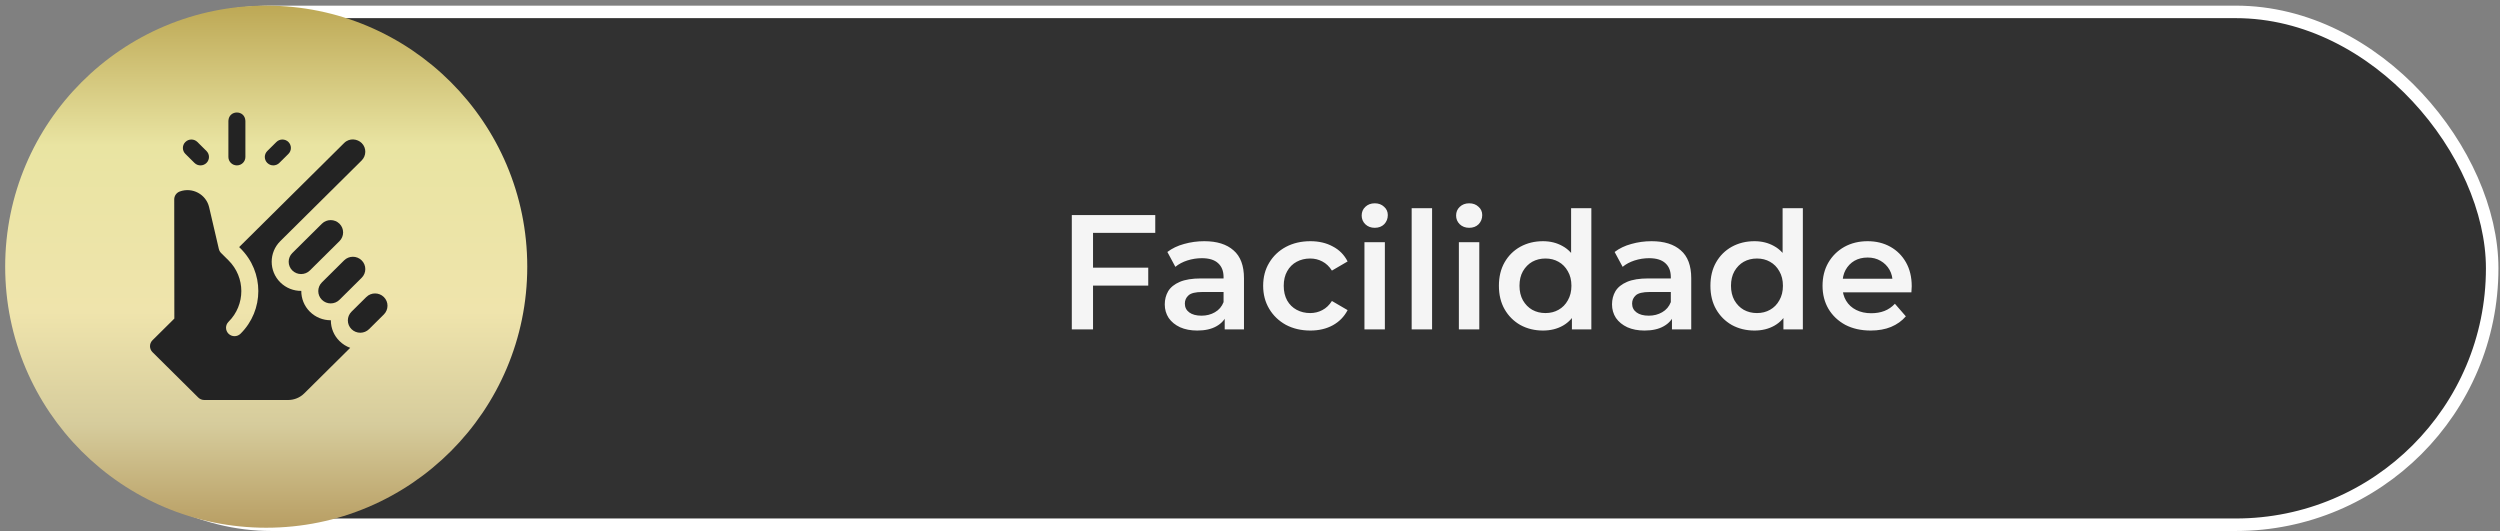
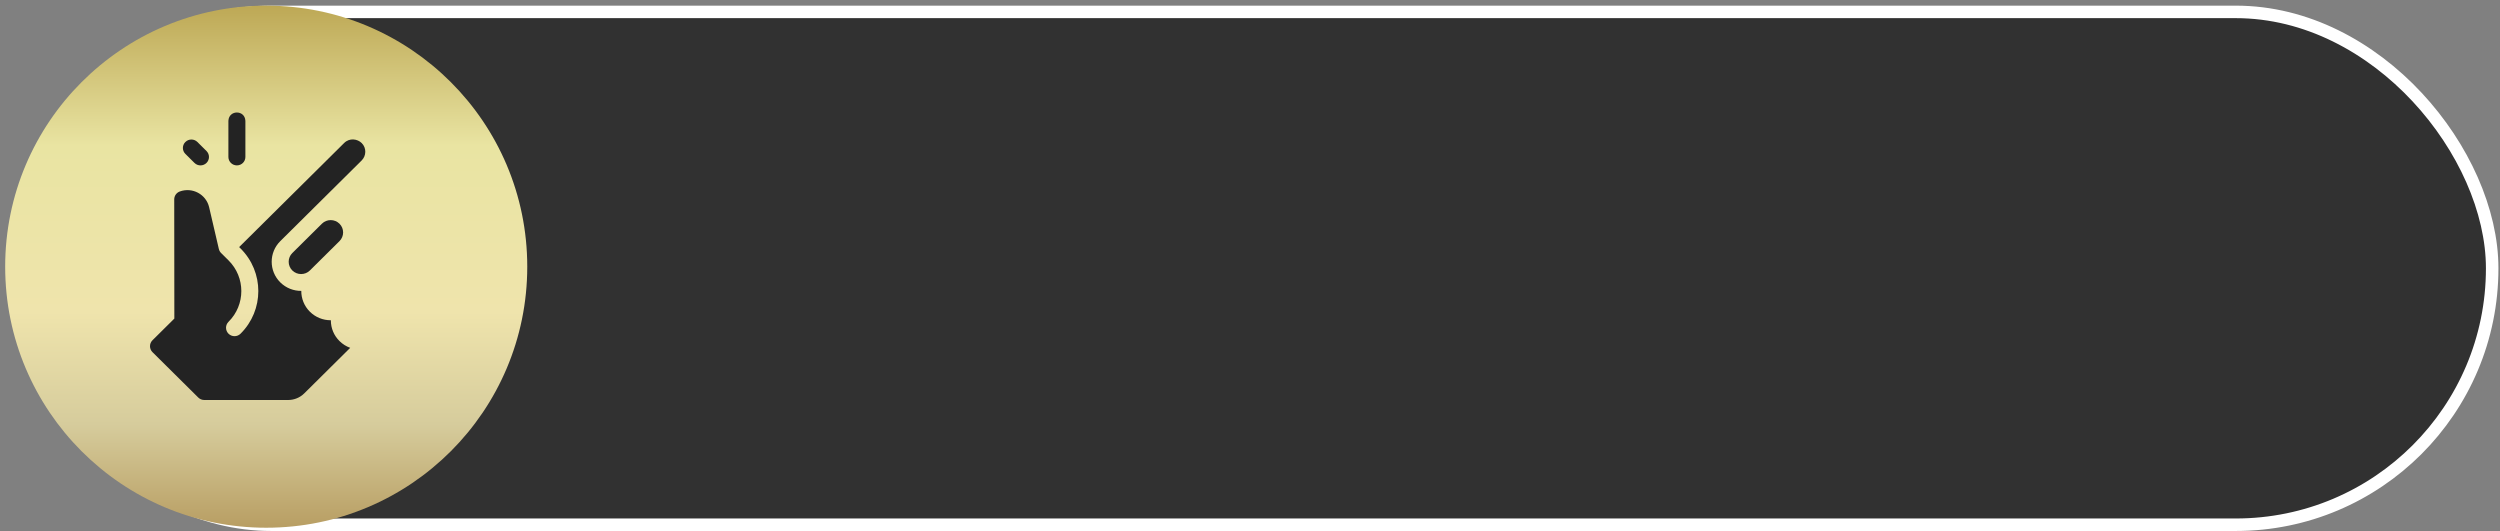
<svg xmlns="http://www.w3.org/2000/svg" width="400" height="85" viewBox="0 0 400 85" fill="none">
  <rect x="0" y="0" width="400" height="85" fill="#808080" stroke="none" />
  <rect x="2.407" y="1.904" width="396.342" height="82.054" rx="41.027" fill="#313131" stroke="white" stroke-width="2" />
-   <path d="M174.598 42.825H183.719V45.7H174.598V42.825ZM174.885 52.704H171.488V34.41H184.842V37.259H174.885V52.704ZM195.953 52.704V49.881L195.77 49.28V44.341C195.77 43.383 195.482 42.642 194.907 42.12C194.332 41.58 193.461 41.31 192.294 41.31C191.51 41.31 190.735 41.432 189.968 41.675C189.219 41.919 188.583 42.259 188.06 42.695L186.78 40.316C187.529 39.742 188.418 39.315 189.445 39.036C190.491 38.74 191.571 38.592 192.686 38.592C194.707 38.592 196.266 39.08 197.364 40.055C198.479 41.013 199.037 42.503 199.037 44.524V52.704H195.953ZM191.562 52.887C190.517 52.887 189.602 52.713 188.818 52.364C188.034 51.998 187.425 51.502 186.989 50.874C186.571 50.23 186.362 49.507 186.362 48.705C186.362 47.921 186.545 47.216 186.911 46.589C187.294 45.961 187.912 45.465 188.766 45.099C189.62 44.733 190.752 44.55 192.163 44.55H196.214V46.719H192.399C191.284 46.719 190.534 46.902 190.151 47.268C189.768 47.617 189.576 48.052 189.576 48.575C189.576 49.167 189.811 49.638 190.282 49.986C190.752 50.334 191.406 50.509 192.242 50.509C193.043 50.509 193.758 50.326 194.385 49.96C195.029 49.594 195.491 49.054 195.77 48.34L196.319 50.3C196.005 51.118 195.439 51.754 194.62 52.207C193.819 52.66 192.799 52.887 191.562 52.887ZM209.657 52.887C208.194 52.887 206.887 52.582 205.737 51.972C204.605 51.345 203.716 50.491 203.072 49.411C202.427 48.331 202.105 47.103 202.105 45.726C202.105 44.332 202.427 43.104 203.072 42.041C203.716 40.961 204.605 40.116 205.737 39.506C206.887 38.897 208.194 38.592 209.657 38.592C211.016 38.592 212.21 38.87 213.237 39.428C214.283 39.968 215.076 40.77 215.616 41.832L213.107 43.296C212.689 42.634 212.175 42.146 211.565 41.832C210.973 41.519 210.328 41.362 209.631 41.362C208.83 41.362 208.107 41.536 207.462 41.885C206.817 42.233 206.312 42.738 205.946 43.4C205.58 44.045 205.397 44.82 205.397 45.726C205.397 46.632 205.58 47.416 205.946 48.078C206.312 48.723 206.817 49.219 207.462 49.568C208.107 49.916 208.83 50.09 209.631 50.09C210.328 50.09 210.973 49.934 211.565 49.62C212.175 49.306 212.689 48.819 213.107 48.157L215.616 49.62C215.076 50.665 214.283 51.476 213.237 52.05C212.21 52.608 211.016 52.887 209.657 52.887ZM218.312 52.704V38.748H221.579V52.704H218.312ZM219.958 36.449C219.349 36.449 218.843 36.257 218.443 35.874C218.059 35.49 217.868 35.029 217.868 34.489C217.868 33.931 218.059 33.469 218.443 33.104C218.843 32.72 219.349 32.529 219.958 32.529C220.568 32.529 221.065 32.712 221.448 33.078C221.849 33.426 222.049 33.87 222.049 34.41C222.049 34.985 221.857 35.473 221.474 35.874C221.091 36.257 220.586 36.449 219.958 36.449ZM225.866 52.704V33.313H229.133V52.704H225.866ZM233.42 52.704V38.748H236.687V52.704H233.42ZM235.067 36.449C234.457 36.449 233.952 36.257 233.551 35.874C233.168 35.49 232.976 35.029 232.976 34.489C232.976 33.931 233.168 33.469 233.551 33.104C233.952 32.72 234.457 32.529 235.067 32.529C235.677 32.529 236.173 32.712 236.556 33.078C236.957 33.426 237.157 33.87 237.157 34.41C237.157 34.985 236.966 35.473 236.583 35.874C236.199 36.257 235.694 36.449 235.067 36.449ZM246.881 52.887C245.539 52.887 244.328 52.591 243.248 51.998C242.185 51.389 241.349 50.552 240.739 49.489C240.13 48.427 239.825 47.172 239.825 45.726C239.825 44.28 240.13 43.026 240.739 41.963C241.349 40.9 242.185 40.073 243.248 39.48C244.328 38.888 245.539 38.592 246.881 38.592C248.048 38.592 249.093 38.853 250.017 39.376C250.94 39.881 251.672 40.656 252.212 41.702C252.752 42.747 253.022 44.089 253.022 45.726C253.022 47.346 252.761 48.688 252.238 49.751C251.716 50.796 250.992 51.58 250.069 52.103C249.146 52.626 248.083 52.887 246.881 52.887ZM247.273 50.09C248.057 50.09 248.754 49.916 249.363 49.568C249.991 49.219 250.487 48.714 250.853 48.052C251.236 47.39 251.428 46.615 251.428 45.726C251.428 44.82 251.236 44.045 250.853 43.4C250.487 42.738 249.991 42.233 249.363 41.885C248.754 41.536 248.057 41.362 247.273 41.362C246.489 41.362 245.783 41.536 245.156 41.885C244.546 42.233 244.05 42.738 243.666 43.4C243.3 44.045 243.118 44.82 243.118 45.726C243.118 46.615 243.3 47.39 243.666 48.052C244.05 48.714 244.546 49.219 245.156 49.568C245.783 49.916 246.489 50.09 247.273 50.09ZM251.506 52.704V49.411L251.637 45.7L251.376 41.989V33.313H254.616V52.704H251.506ZM267.514 52.704V49.881L267.331 49.28V44.341C267.331 43.383 267.043 42.642 266.469 42.12C265.894 41.58 265.022 41.31 263.855 41.31C263.071 41.31 262.296 41.432 261.529 41.675C260.78 41.919 260.144 42.259 259.622 42.695L258.341 40.316C259.09 39.742 259.979 39.315 261.007 39.036C262.052 38.74 263.132 38.592 264.247 38.592C266.268 38.592 267.827 39.08 268.925 40.055C270.04 41.013 270.598 42.503 270.598 44.524V52.704H267.514ZM263.123 52.887C262.078 52.887 261.163 52.713 260.379 52.364C259.595 51.998 258.986 51.502 258.55 50.874C258.132 50.23 257.923 49.507 257.923 48.705C257.923 47.921 258.106 47.216 258.472 46.589C258.855 45.961 259.473 45.465 260.327 45.099C261.181 44.733 262.313 44.55 263.724 44.55H267.775V46.719H263.96C262.845 46.719 262.096 46.902 261.712 47.268C261.329 47.617 261.137 48.052 261.137 48.575C261.137 49.167 261.372 49.638 261.843 49.986C262.313 50.334 262.967 50.509 263.803 50.509C264.604 50.509 265.319 50.326 265.946 49.96C266.59 49.594 267.052 49.054 267.331 48.34L267.88 50.3C267.566 51.118 267 51.754 266.181 52.207C265.38 52.66 264.36 52.887 263.123 52.887ZM280.722 52.887C279.38 52.887 278.169 52.591 277.089 51.998C276.026 51.389 275.19 50.552 274.58 49.489C273.971 48.427 273.666 47.172 273.666 45.726C273.666 44.28 273.971 43.026 274.58 41.963C275.19 40.9 276.026 40.073 277.089 39.48C278.169 38.888 279.38 38.592 280.722 38.592C281.889 38.592 282.934 38.853 283.858 39.376C284.781 39.881 285.513 40.656 286.053 41.702C286.593 42.747 286.863 44.089 286.863 45.726C286.863 47.346 286.602 48.688 286.079 49.751C285.556 50.796 284.833 51.58 283.91 52.103C282.987 52.626 281.924 52.887 280.722 52.887ZM281.114 50.09C281.898 50.09 282.595 49.916 283.204 49.568C283.832 49.219 284.328 48.714 284.694 48.052C285.077 47.39 285.269 46.615 285.269 45.726C285.269 44.82 285.077 44.045 284.694 43.4C284.328 42.738 283.832 42.233 283.204 41.885C282.595 41.536 281.898 41.362 281.114 41.362C280.33 41.362 279.624 41.536 278.997 41.885C278.387 42.233 277.891 42.738 277.507 43.4C277.141 44.045 276.959 44.82 276.959 45.726C276.959 46.615 277.141 47.39 277.507 48.052C277.891 48.714 278.387 49.219 278.997 49.568C279.624 49.916 280.33 50.09 281.114 50.09ZM285.347 52.704V49.411L285.478 45.7L285.217 41.989V33.313H288.457V52.704H285.347ZM299.316 52.887C297.766 52.887 296.407 52.582 295.24 51.972C294.09 51.345 293.192 50.491 292.548 49.411C291.921 48.331 291.607 47.103 291.607 45.726C291.607 44.332 291.912 43.104 292.522 42.041C293.149 40.961 294.003 40.116 295.083 39.506C296.18 38.897 297.426 38.592 298.82 38.592C300.179 38.592 301.39 38.888 302.452 39.48C303.515 40.073 304.351 40.909 304.961 41.989C305.571 43.069 305.876 44.341 305.876 45.805C305.876 45.944 305.867 46.101 305.85 46.275C305.85 46.449 305.841 46.615 305.824 46.772H294.194V44.602H304.099L302.818 45.282C302.836 44.48 302.67 43.775 302.322 43.165C301.973 42.555 301.494 42.076 300.884 41.728C300.292 41.379 299.604 41.205 298.82 41.205C298.018 41.205 297.313 41.379 296.703 41.728C296.111 42.076 295.64 42.564 295.292 43.191C294.961 43.801 294.795 44.524 294.795 45.36V45.883C294.795 46.719 294.987 47.46 295.37 48.104C295.754 48.749 296.294 49.245 296.991 49.594C297.687 49.942 298.489 50.117 299.395 50.117C300.179 50.117 300.884 49.995 301.512 49.751C302.139 49.507 302.696 49.124 303.184 48.601L304.935 50.613C304.308 51.345 303.515 51.911 302.557 52.312C301.616 52.695 300.536 52.887 299.316 52.887Z" fill="#F5F5F5" />
  <circle cx="42.595" cy="42.67" r="41.766" fill="url(#paint0_linear_44_385)" />
  <path d="M37.903 26.463C38.654 26.463 39.263 25.86 39.263 25.116V19.341C39.191 17.552 36.614 17.554 36.543 19.341V25.116C36.543 25.86 37.152 26.463 37.903 26.463Z" fill="#232323" />
  <path d="M31.116 26.069C31.647 26.595 32.508 26.595 33.039 26.069C33.57 25.542 33.57 24.689 33.039 24.163L31.583 22.719C31.052 22.192 30.191 22.192 29.66 22.719C29.129 23.245 29.129 24.099 29.66 24.625L31.116 26.069Z" fill="#232323" />
-   <path d="M44.69 26.069L46.146 24.625C46.677 24.099 46.677 23.245 46.146 22.719C45.615 22.192 44.754 22.192 44.223 22.719L42.767 24.163C42.236 24.689 42.236 25.542 42.767 26.069C43.297 26.595 44.158 26.595 44.69 26.069Z" fill="#232323" />
  <path d="M54.316 38.581C55.093 37.811 55.094 36.564 54.316 35.793C53.54 35.024 52.282 35.023 51.505 35.793L46.77 40.487C45.995 41.255 45.995 42.506 46.77 43.274C47.546 44.042 48.807 44.042 49.582 43.274L54.316 38.581L54.316 38.581Z" fill="#232323" />
-   <path d="M54.316 47.968L57.867 44.447C58.644 43.678 58.645 42.431 57.867 41.66C57.091 40.89 55.833 40.889 55.056 41.66L51.505 45.181C50.73 45.949 50.73 47.199 51.505 47.968C52.281 48.737 53.539 48.738 54.316 47.968Z" fill="#232323" />
-   <path d="M61.418 47.527C60.649 46.765 59.39 46.75 58.607 47.527L56.239 49.873C55.462 50.645 55.463 51.891 56.239 52.661C57.025 53.441 58.285 53.42 59.05 52.661L61.418 50.313C62.184 49.555 62.204 48.305 61.418 47.527Z" fill="#232323" />
  <path d="M52.938 51.267C52.938 51.258 52.939 51.249 52.939 51.24C51.672 51.249 50.477 50.761 49.582 49.874C48.657 48.956 48.199 47.749 48.206 46.544C46.989 46.553 45.773 46.097 44.848 45.181C43.012 43.361 43.012 40.4 44.847 38.581L57.867 25.674C58.609 24.937 58.672 23.683 57.873 22.891C57.207 22.232 55.945 22.005 55.056 22.887L38.264 39.534L38.486 39.754C42.279 43.514 42.279 49.633 38.486 53.394C37.955 53.92 37.094 53.92 36.563 53.394C36.032 52.867 36.032 52.014 36.563 51.487C39.296 48.778 39.296 44.37 36.563 41.66L35.379 40.485C35.202 40.31 35.074 40.087 35.016 39.837L33.46 33.154C32.981 31.096 30.784 29.902 28.768 30.636C28.232 30.831 27.876 31.337 27.877 31.903L27.895 50.973L24.398 54.439C23.867 54.965 23.867 55.818 24.398 56.345L31.722 63.605C31.977 63.858 32.323 64 32.683 64H46.097C47.074 64 47.993 63.622 48.685 62.936L56.032 55.654C55.394 55.423 54.809 55.056 54.316 54.566C53.427 53.685 52.938 52.514 52.938 51.267Z" fill="#232323" />
  <defs>
    <linearGradient id="paint0_linear_44_385" x1="42.595" y1="0.904" x2="42.595" y2="84.435" gradientUnits="userSpaceOnUse">
      <stop stop-color="#BDA855" />
      <stop offset="0.268" stop-color="#E9E4A2" />
      <stop offset="0.587" stop-color="#EFE4AC" />
      <stop offset="0.802" stop-color="#D6CC9C" />
      <stop offset="1" stop-color="#B89E63" />
    </linearGradient>
  </defs>
</svg>